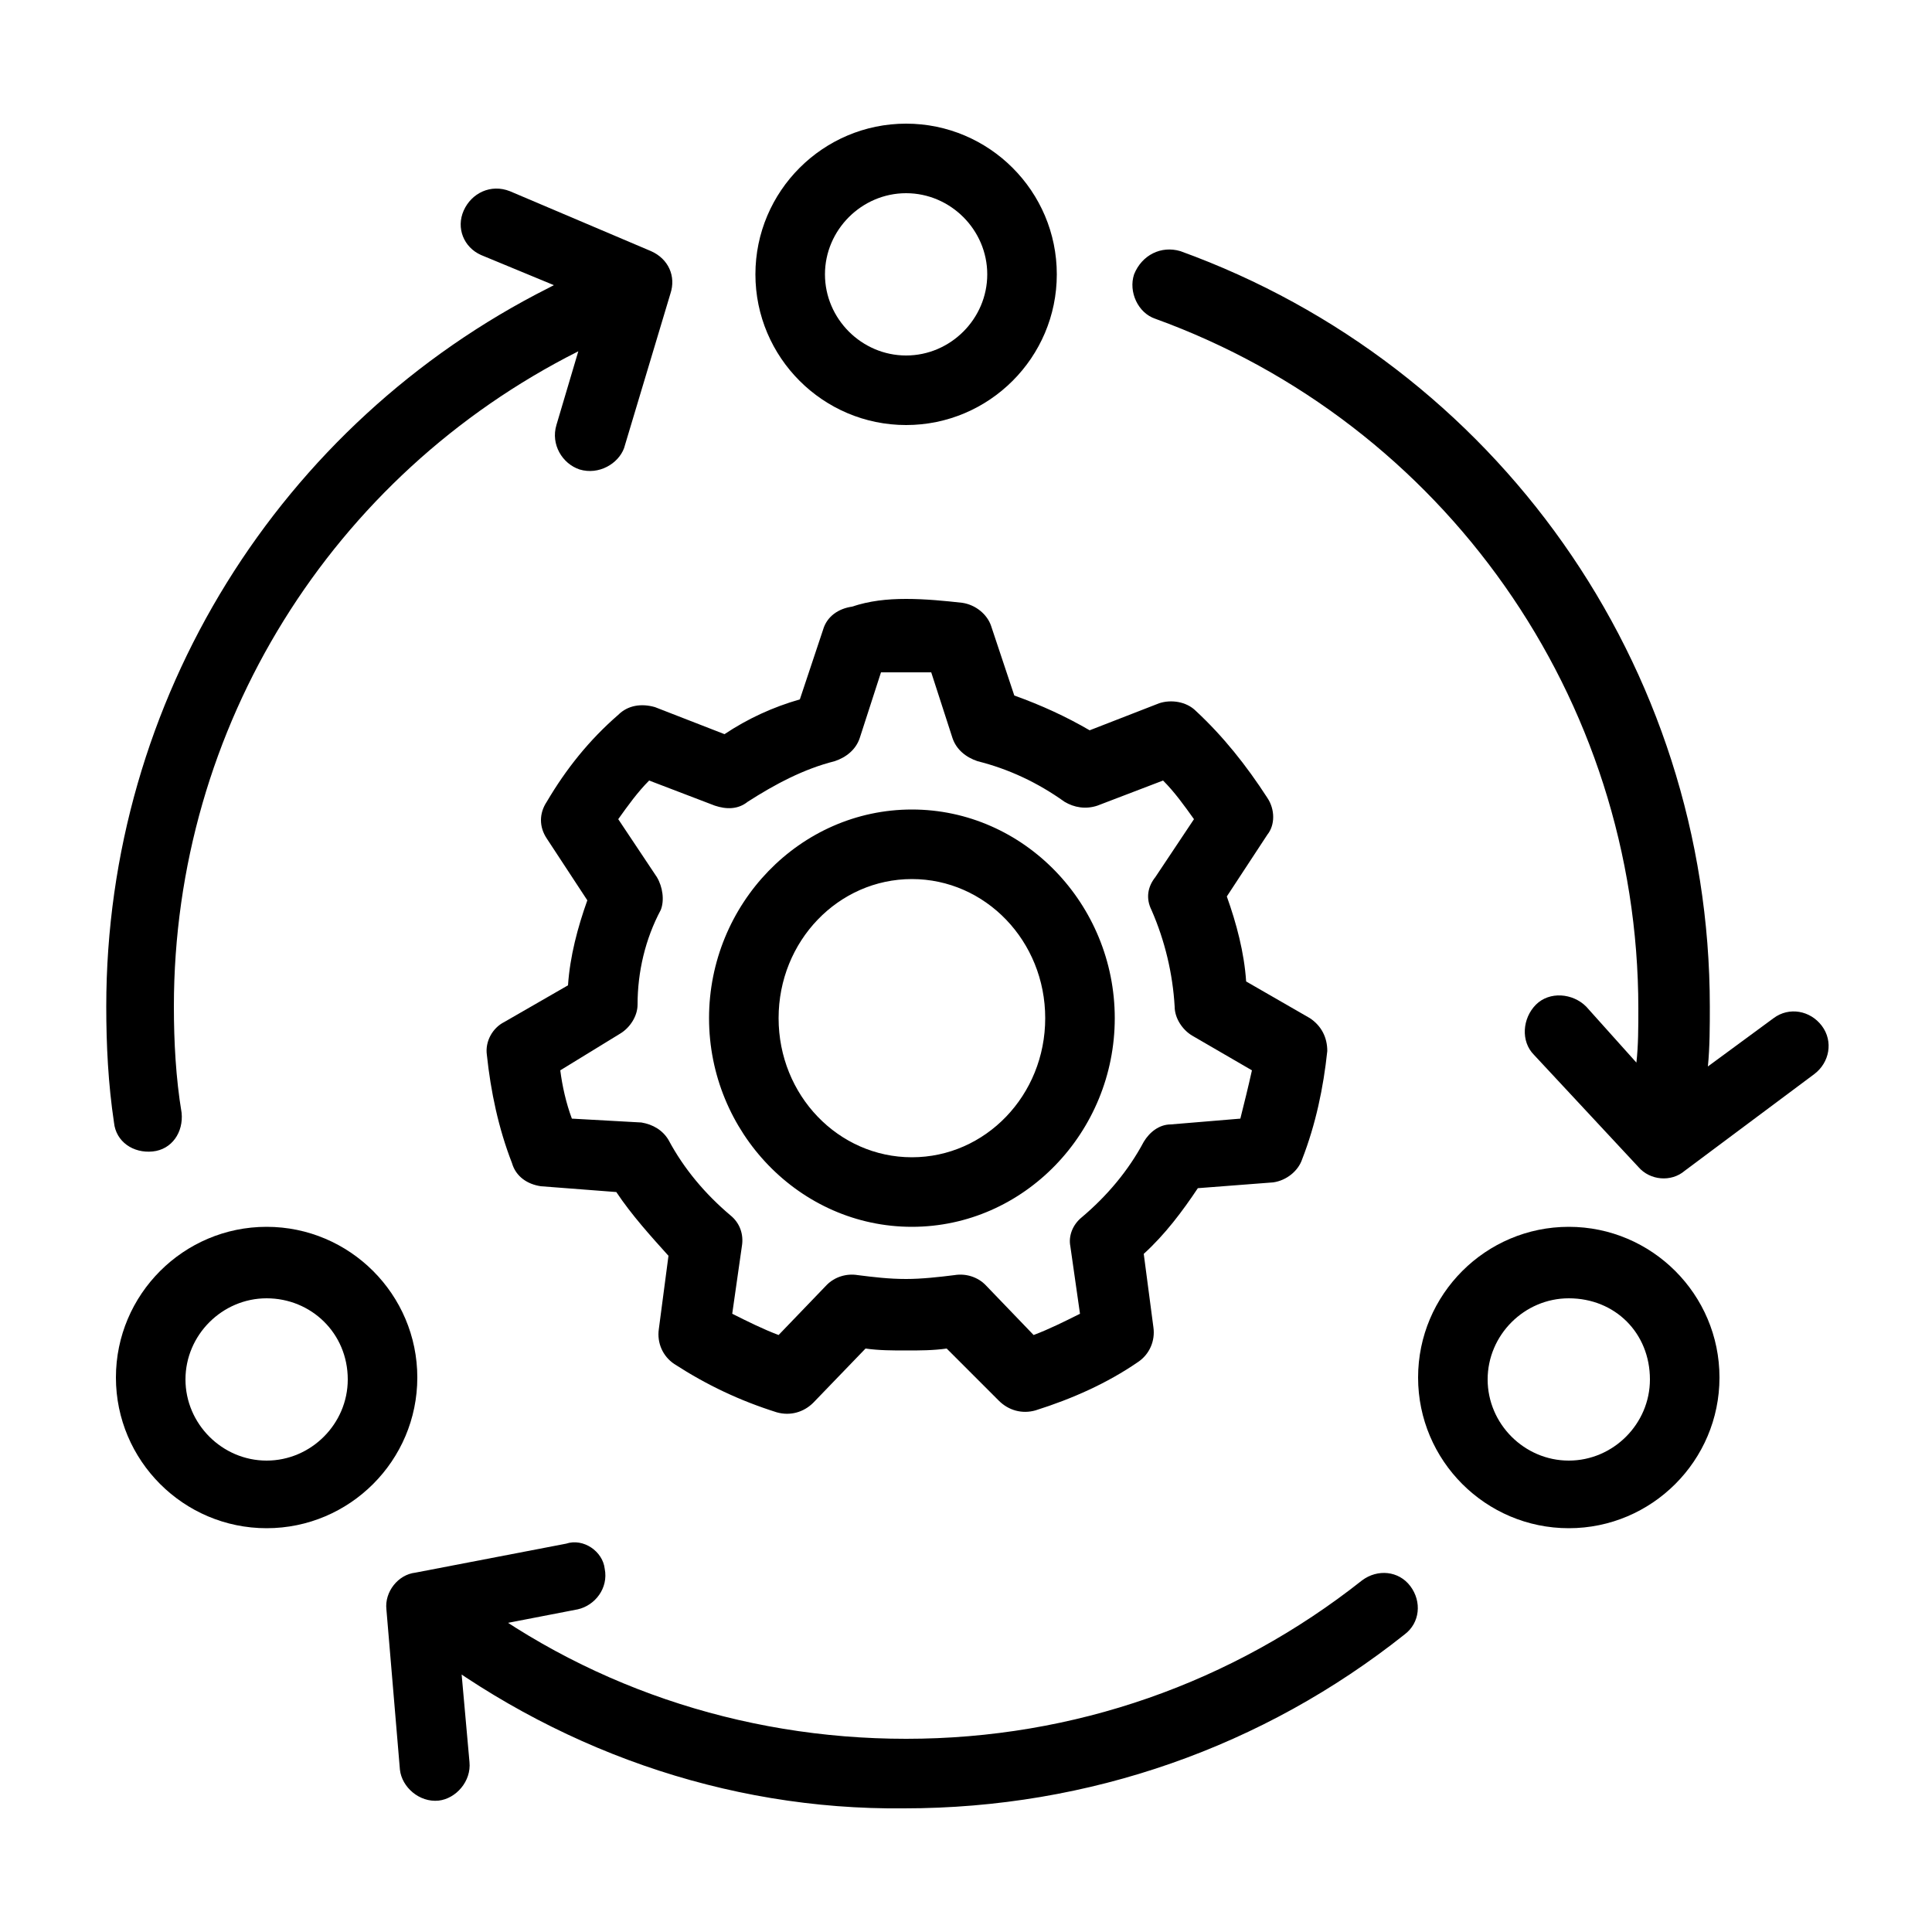
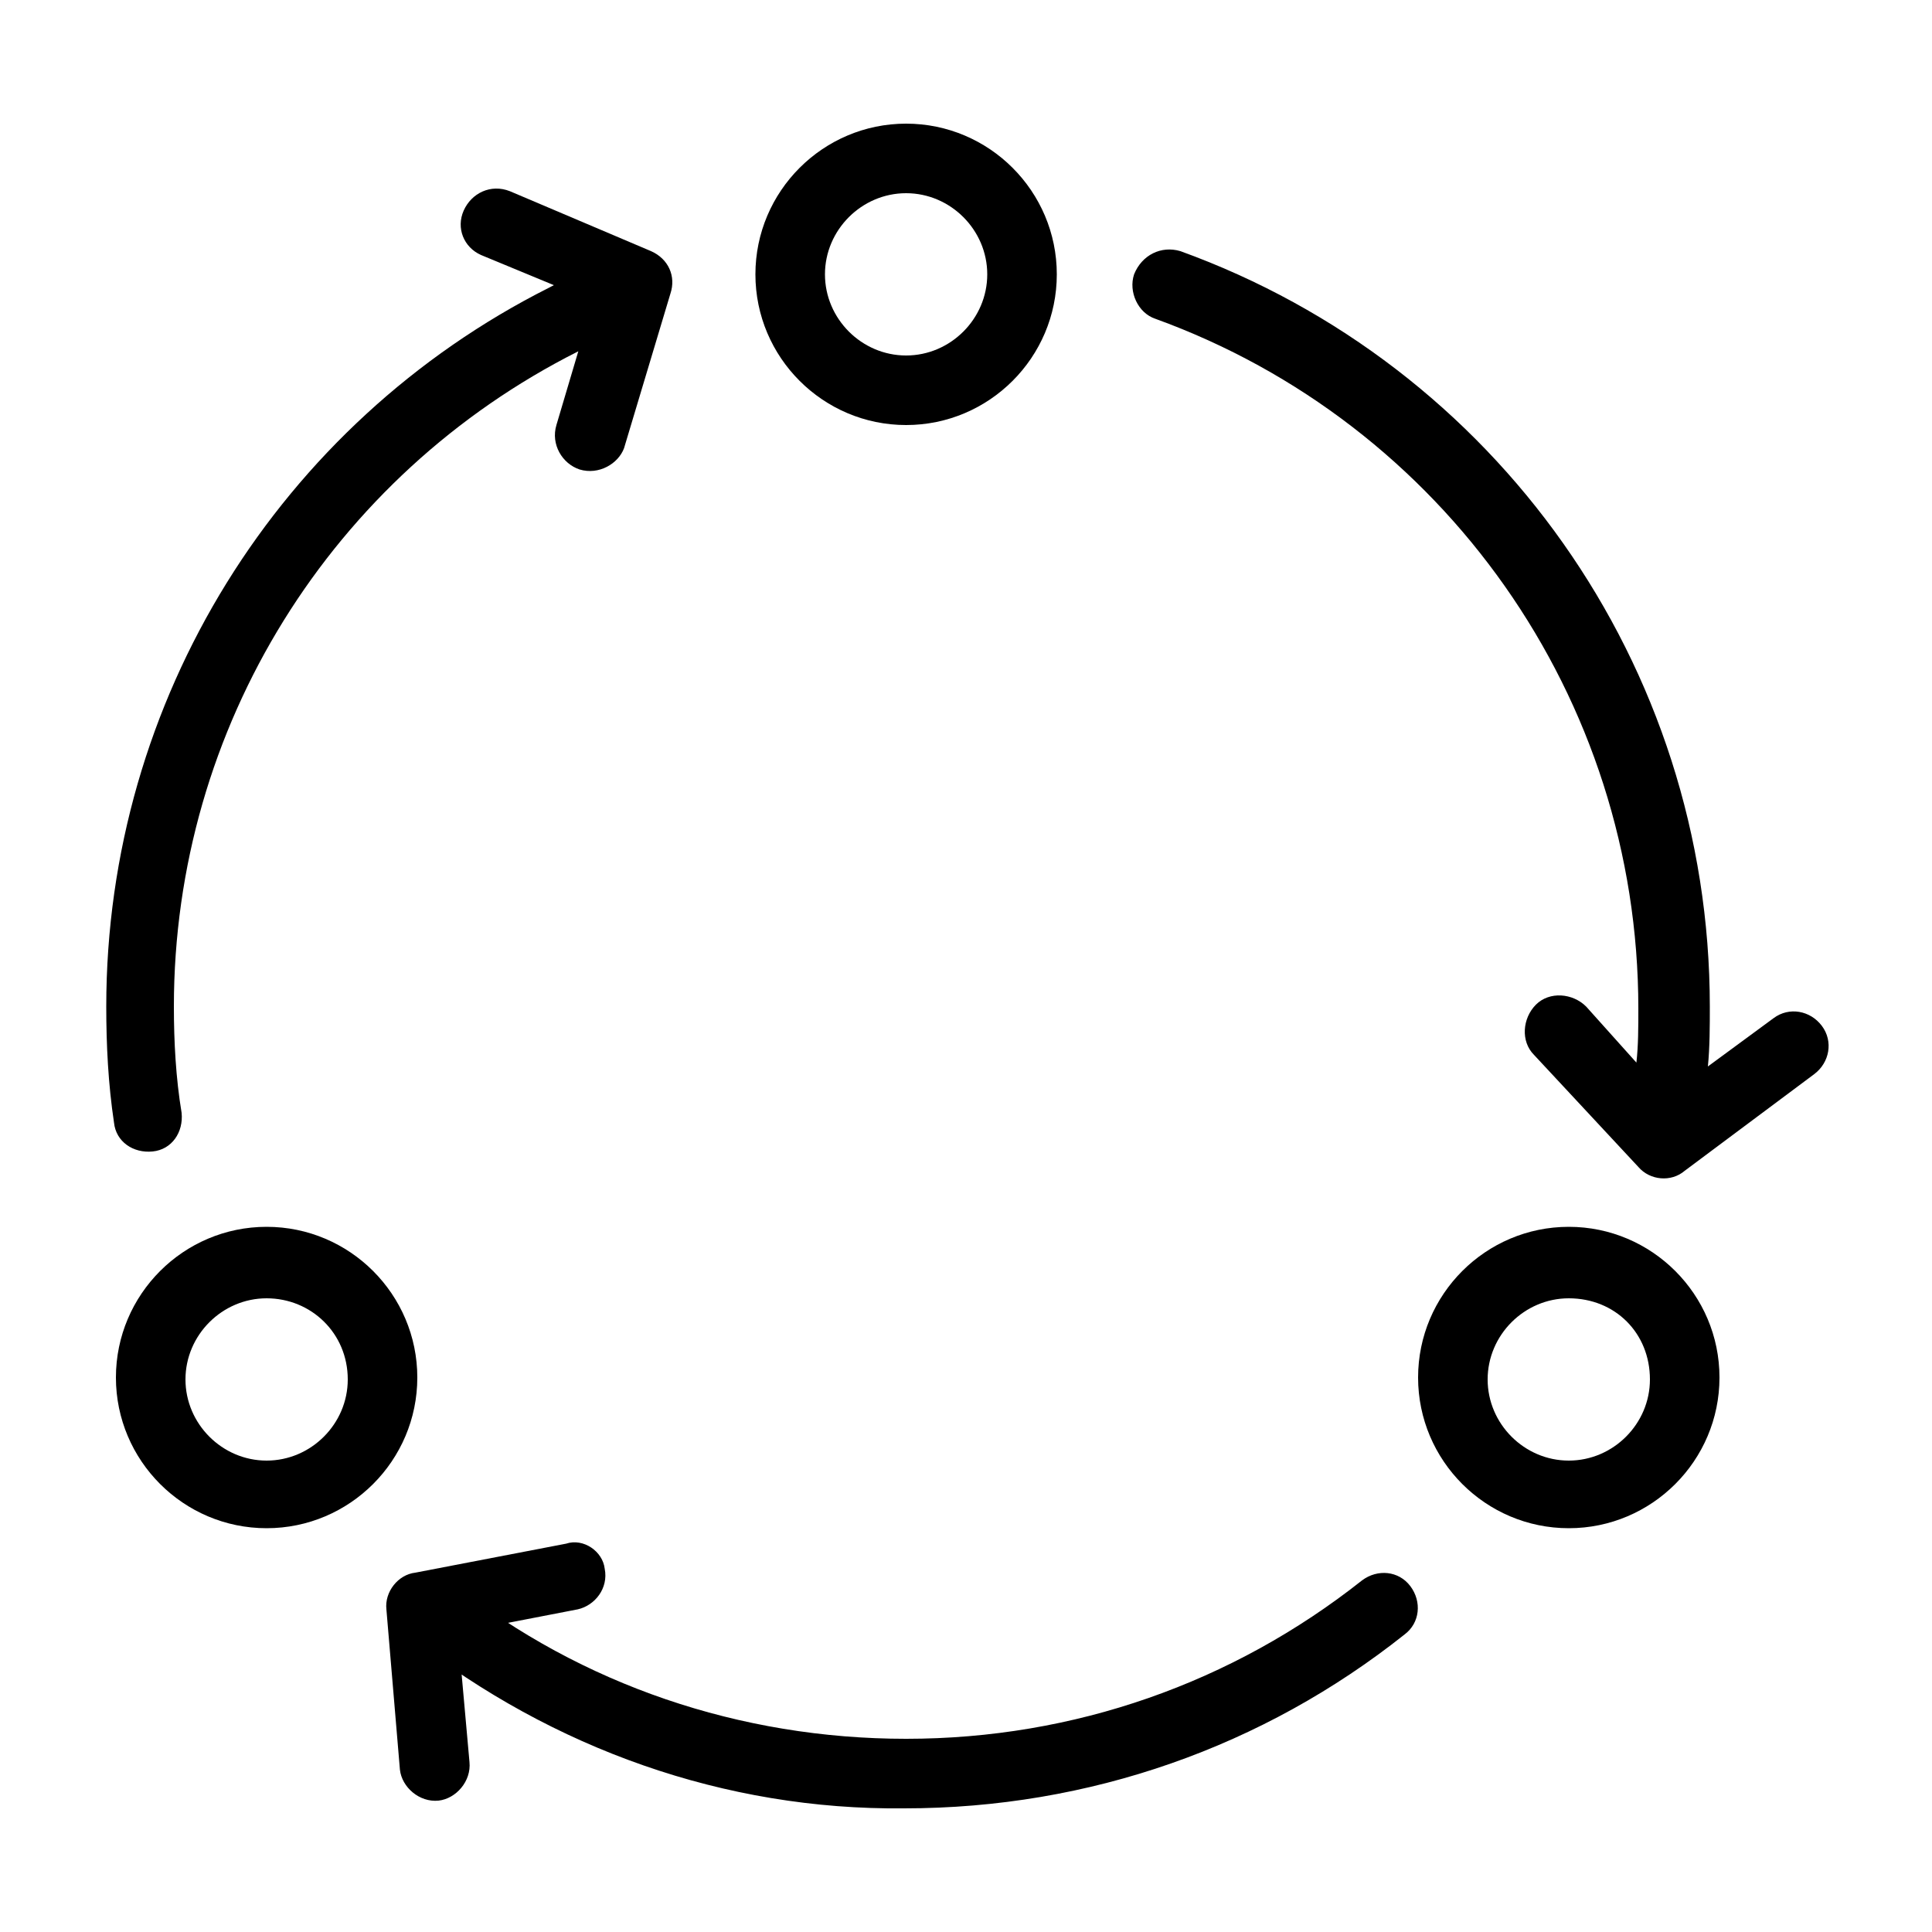
<svg xmlns="http://www.w3.org/2000/svg" version="1.1" id="Layer_1" x="0px" y="0px" viewBox="0 0 100 100" style="enable-background:new 0 0 100 100;" xml:space="preserve">
  <g>
    <g transform="translate(31, 24)">
      <path d="M1.1-10.7c0.9-0.4,2,0.1,2.3,1c0.4,0.9-0.1,2-1,2.3C1.2-6.9,0-6.4-1.1-5.8C-13.8,0.6-22,13.6-22,28.1 c0,1.8,0.1,3.7,0.4,5.5c0.1,1-0.5,1.9-1.5,2c-1,0.1-1.9-0.5-2-1.5c-0.3-2-0.4-4-0.4-6c0-15.9,9-30.2,22.9-37.2 C-1.5-9.7-0.2-10.2,1.1-10.7z M-9.7,60.8c-0.8-0.6-0.9-1.8-0.3-2.5c0.6-0.8,1.8-0.9,2.5-0.3c6.6,5.2,14.8,8,23.4,8 c8.7,0,16.9-2.9,23.6-8.2c0.8-0.6,1.9-0.5,2.5,0.3c0.6,0.8,0.5,1.9-0.3,2.5c-7.3,5.8-16.3,9-25.9,9C6.5,69.7-2.4,66.5-9.7,60.8z M0.3,57.2c0.2,1-0.5,1.9-1.4,2.1l-6.2,1.2l0.6,6.7c0.1,1-0.7,1.9-1.6,2c-1,0.1-1.9-0.7-2-1.6l-0.7-8.3c-0.1-0.9,0.6-1.8,1.5-1.9 l7.8-1.5C-0.8,55.6,0.2,56.3,0.3,57.2z M30.1-11c16.3,5.9,27.4,21.4,27.4,39.1c0,1,0,2.1-0.1,3.1l3.4-2.5c0.8-0.6,1.9-0.4,2.5,0.4 c0.6,0.8,0.4,1.9-0.4,2.5l-6.7,5c-0.7,0.6-1.8,0.5-2.4-0.2l-5.4-5.8c-0.7-0.7-0.6-1.9,0.1-2.6c0.7-0.7,1.9-0.6,2.6,0.1l2.6,2.9 c0.1-0.9,0.1-1.8,0.1-2.8c0-16.1-10.1-30.3-25-35.7c-0.9-0.3-1.4-1.4-1.1-2.3C28.1-10.8,29.1-11.3,30.1-11z M-7-13.1 c0.4-0.9,1.4-1.4,2.4-1l0,0l7.3,3.1c0.9,0.4,1.3,1.3,1,2.2l0,0l-2.4,8C1,0,0,0.6-1,0.3C-1.9,0-2.5-1-2.2-2l0,0l1.9-6.4l-5.8-2.4 C-7-11.2-7.4-12.2-7-13.1z" />
      <path d="M15.9-2c4.3,0,7.8-3.5,7.8-7.8s-3.5-7.8-7.8-7.8s-7.8,3.5-7.8,7.8S11.6-2,15.9-2z M50.2,39.5c4.3,0,7.8,3.5,7.8,7.8 s-3.5,7.8-7.8,7.8s-7.8-3.5-7.8-7.8S45.9,39.5,50.2,39.5z M-17.2,39.5c4.3,0,7.8,3.5,7.8,7.8s-3.5,7.8-7.8,7.8s-7.8-3.5-7.8-7.8 S-21.5,39.5-17.2,39.5z M50.2,43.2c-2.3,0-4.2,1.9-4.2,4.2c0,2.3,1.9,4.2,4.2,4.2c2.3,0,4.2-1.9,4.2-4.2 C54.4,45,52.6,43.2,50.2,43.2z M-17.2,43.2c-2.3,0-4.2,1.9-4.2,4.2c0,2.3,1.9,4.2,4.2,4.2s4.2-1.9,4.2-4.2 C-13,45-14.9,43.2-17.2,43.2z M15.9-14c2.3,0,4.2,1.9,4.2,4.2s-1.9,4.2-4.2,4.2s-4.2-1.9-4.2-4.2S13.6-14,15.9-14z" />
-       <path d="M0.9,37.7l-3.9-0.3c-0.7-0.1-1.3-0.5-1.5-1.2c-0.7-1.8-1.1-3.7-1.3-5.6c-0.1-0.7,0.3-1.4,0.9-1.7l3.3-1.9 c0.1-1.5,0.5-3,1-4.4l-2.1-3.2c-0.4-0.6-0.4-1.3,0-1.9c1-1.7,2.2-3.2,3.7-4.5c0.5-0.5,1.2-0.6,1.9-0.4L6.5,14 c1.2-0.8,2.5-1.4,3.9-1.8l1.2-3.6c0.2-0.7,0.8-1.1,1.5-1.2C14,7.1,14.9,7,15.9,7s2,0.1,2.9,0.2c0.7,0.1,1.3,0.6,1.5,1.2l1.2,3.6 c1.4,0.5,2.7,1.1,3.9,1.8l3.6-1.4c0.6-0.2,1.4-0.1,1.9,0.4c1.4,1.3,2.6,2.8,3.7,4.5c0.4,0.6,0.4,1.4,0,1.9l-2.1,3.2 c0.5,1.4,0.9,2.9,1,4.4l3.3,1.9c0.6,0.4,0.9,1,0.9,1.7c-0.2,1.9-0.6,3.8-1.3,5.6c-0.2,0.6-0.8,1.1-1.5,1.2l-3.9,0.3 c-0.8,1.2-1.7,2.4-2.8,3.4l0.5,3.8c0.1,0.7-0.2,1.4-0.8,1.8c-1.6,1.1-3.4,1.9-5.3,2.5c-0.7,0.2-1.4,0-1.9-0.5L18,45.8 c-0.7,0.1-1.4,0.1-2.1,0.1c-0.7,0-1.4,0-2.1-0.1l-2.7,2.8c-0.5,0.5-1.2,0.7-1.9,0.5c-1.9-0.6-3.6-1.4-5.3-2.5 c-0.6-0.4-0.9-1.1-0.8-1.8l0.5-3.8C2.7,40,1.7,38.9,0.9,37.7z M2.2,34.1c0.6,0.1,1.1,0.4,1.4,0.9c0.8,1.5,1.9,2.8,3.2,3.9 c0.5,0.4,0.7,1,0.6,1.6l-0.5,3.5c0.8,0.4,1.6,0.8,2.4,1.1l2.5-2.6c0.4-0.4,1-0.6,1.6-0.5c0.8,0.1,1.6,0.2,2.5,0.2 c0.8,0,1.7-0.1,2.5-0.2c0.6-0.1,1.2,0.1,1.6,0.5l2.5,2.6c0.8-0.3,1.6-0.7,2.4-1.1l-0.5-3.5C24.3,40,24.5,39.4,25,39 c1.3-1.1,2.4-2.4,3.2-3.9c0.3-0.5,0.8-0.9,1.4-0.9l3.6-0.3c0.2-0.8,0.4-1.6,0.6-2.5l-3.1-1.8c-0.5-0.3-0.9-0.9-0.9-1.5 c-0.1-1.7-0.5-3.4-1.2-5c-0.3-0.6-0.2-1.2,0.2-1.7l2-3c-0.5-0.7-1-1.4-1.6-2l-3.4,1.3c-0.6,0.2-1.2,0.1-1.7-0.2 c-1.4-1-2.9-1.7-4.5-2.1c-0.6-0.2-1.1-0.6-1.3-1.2l-1.1-3.4c-0.4,0-0.9,0-1.3,0s-0.9,0-1.3,0l-1.1,3.4c-0.2,0.6-0.7,1-1.3,1.2 c-1.6,0.4-3.1,1.2-4.5,2.1c-0.5,0.4-1.1,0.4-1.7,0.2l-3.4-1.3C2,17,1.5,17.7,1,18.4l2,3c0.3,0.5,0.4,1.2,0.2,1.7 C2.4,24.6,2,26.3,2,28c0,0.6-0.4,1.2-0.9,1.5L-2,31.4c0.1,0.8,0.3,1.7,0.6,2.5L2.2,34.1z M16.2,39.5c-5.8,0-10.5-4.9-10.5-10.8 s4.7-10.8,10.5-10.8s10.5,4.9,10.5,10.8S22,39.5,16.2,39.5z M16.2,35.9c3.8,0,6.9-3.2,6.9-7.2s-3.1-7.2-6.9-7.2s-6.9,3.2-6.9,7.2 S12.4,35.9,16.2,35.9z" />
    </g>
  </g>
</svg>